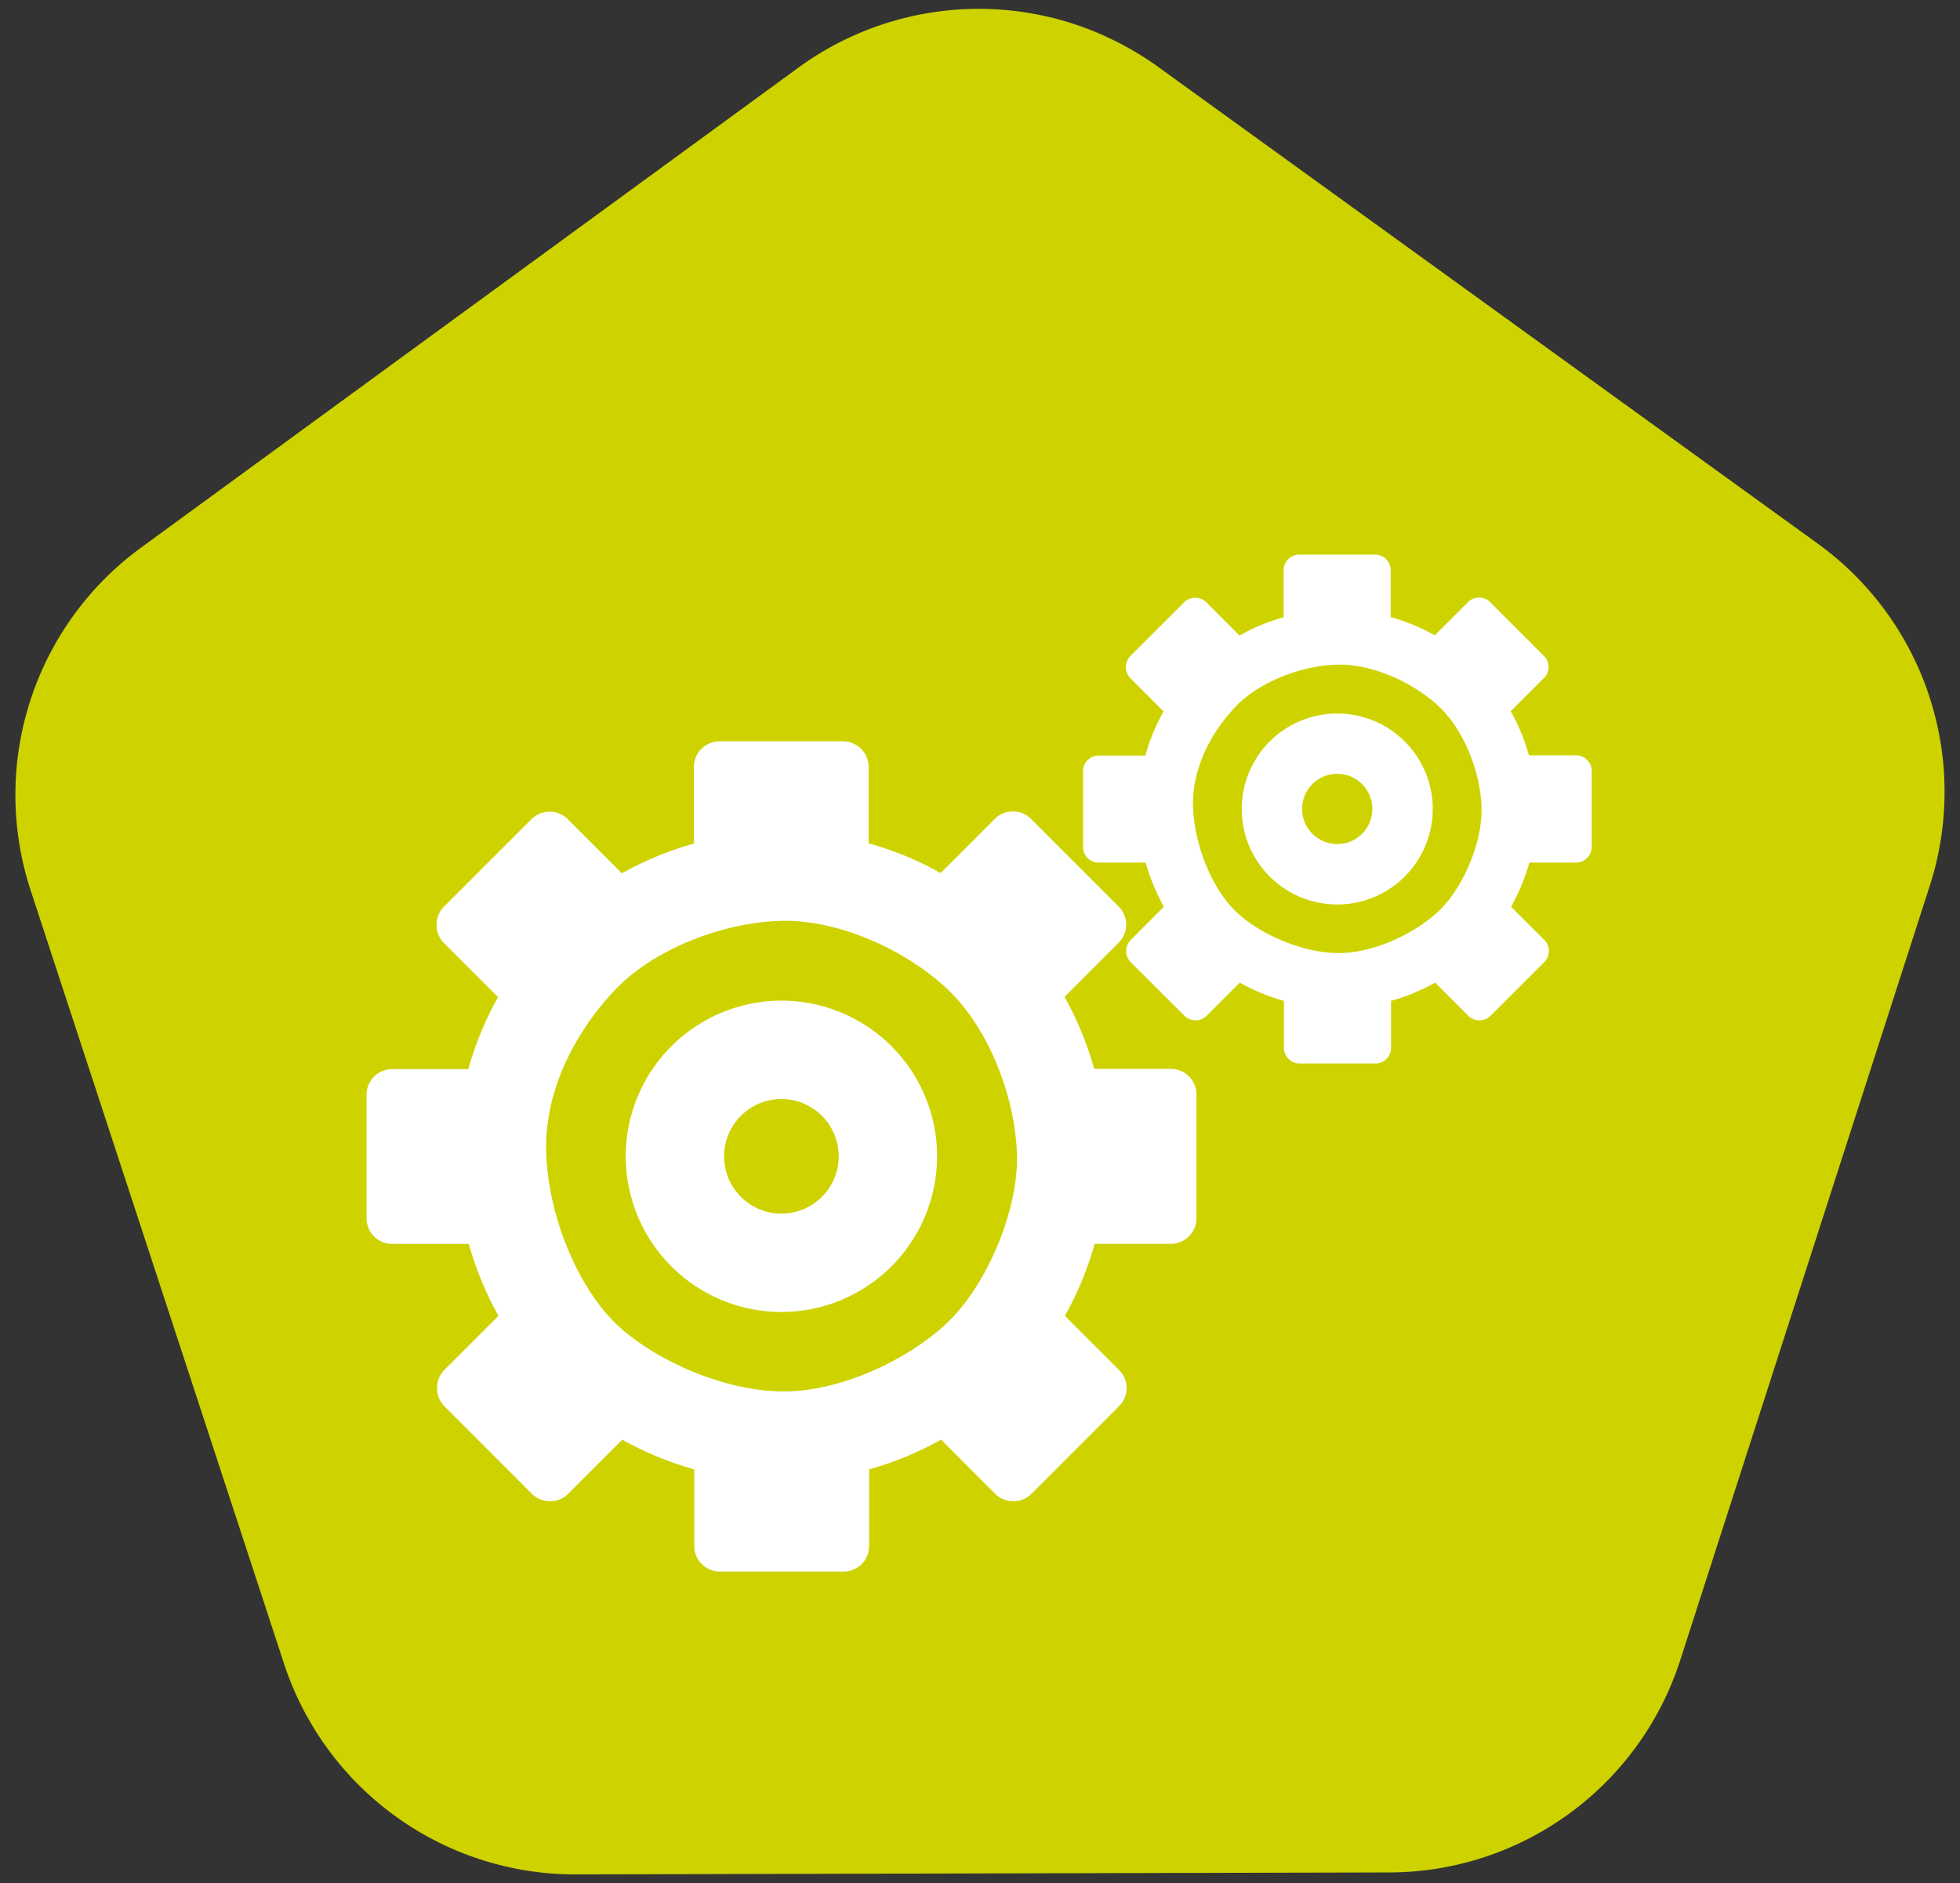
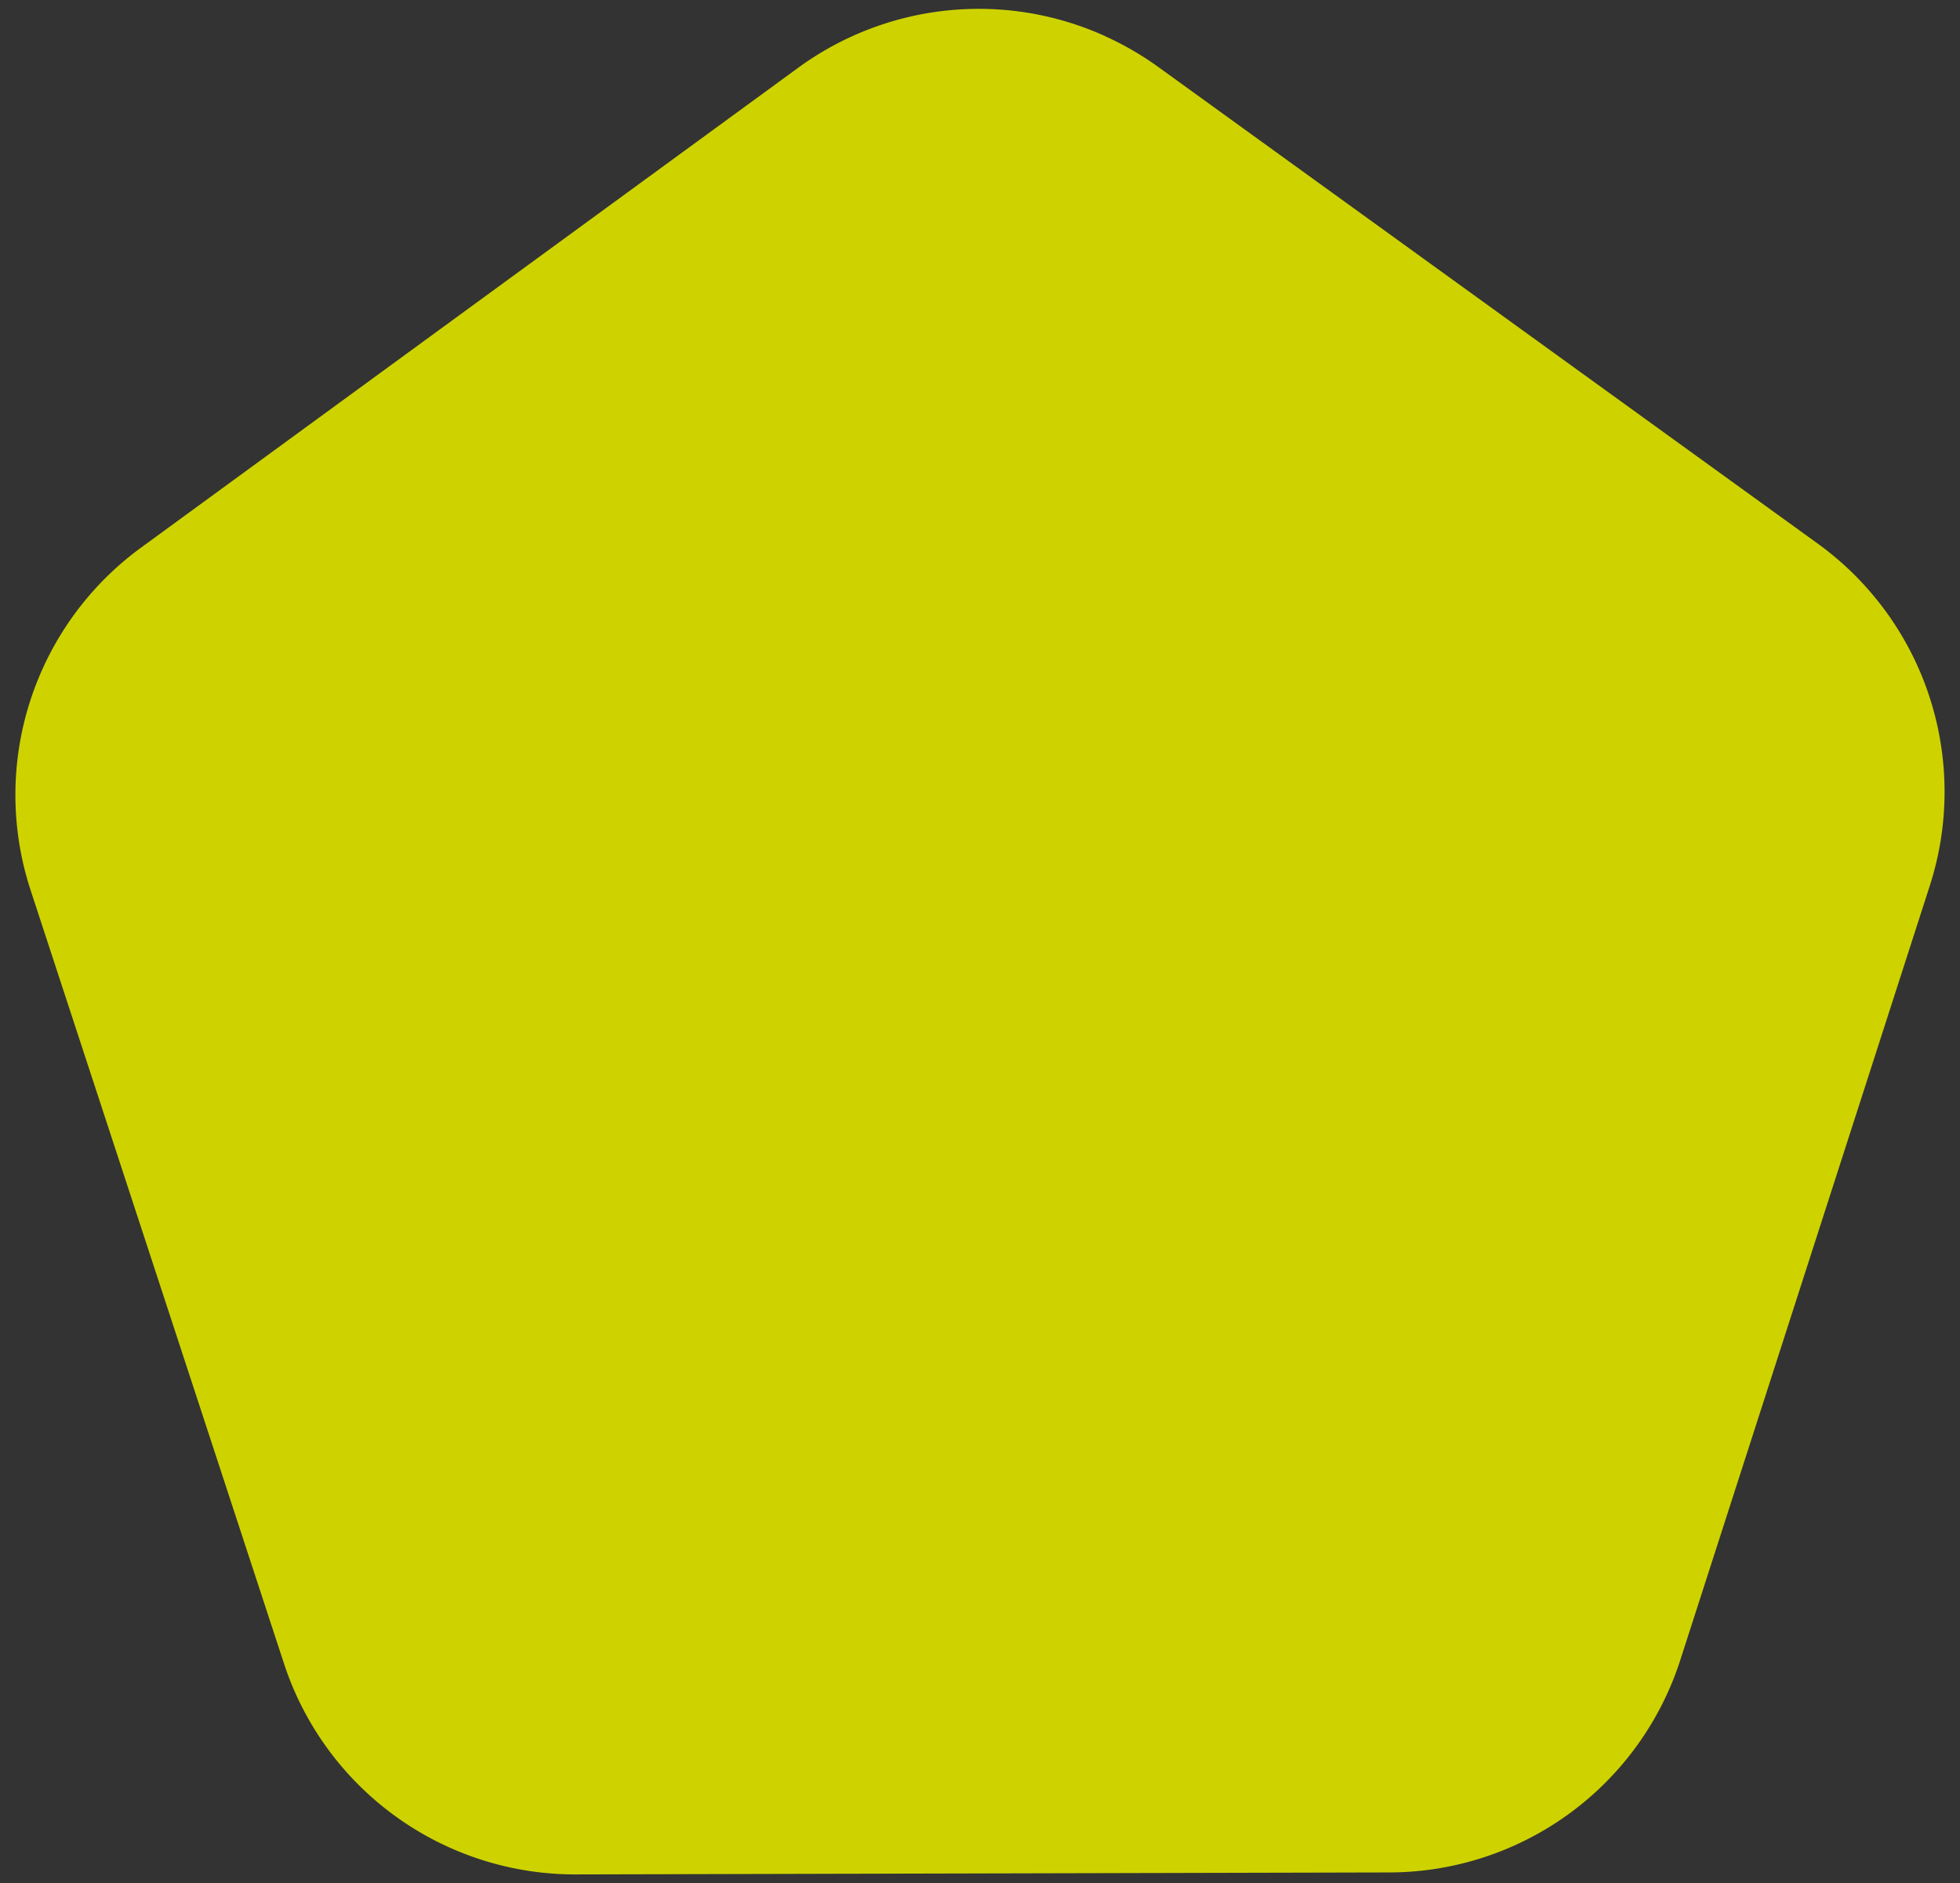
<svg xmlns="http://www.w3.org/2000/svg" viewBox="0 0 33.867 32.544">
  <rect x="0" y="0" width="33.867" height="32.544" fill="#333333" stroke="none" />
  <path fill="#ced300" stroke-linecap="round" stroke-linejoin="round" stroke-width="10.583" style="line-height:normal;font-variant-ligatures:normal;font-variant-position:normal;font-variant-caps:normal;font-variant-numeric:normal;font-variant-alternates:normal;font-feature-settings:normal;text-indent:0;text-align:start;text-decoration-line:none;text-decoration-style:solid;text-decoration-color:#000;text-transform:none;text-orientation:mixed;white-space:normal;shape-padding:0;isolation:auto;mix-blend-mode:normal;solid-color:#000;solid-opacity:1" d="M19.1.626a5.292 5.292 0 00-5.308.545L2.436 9.464a5.292 5.292 0 00-1.907 5.92l4.378 13.363a5.292 5.292 0 005.041 3.644l14.06-.034a5.292 5.292 0 005.025-3.668l4.312-13.383a5.292 5.292 0 00-1.936-5.912L20.013 1.157a5.292 5.292 0 00-.914-.53z" color="#000" font-family="sans-serif" font-weight="400" overflow="visible" />
  <g fill="#fff">
-     <path d="M20.234 18.471h-1.327a5.712 5.712 0 00-.513-1.244l.936-.937a.441.441 0 000-.624l-1.516-1.516a.435.435 0 00-.312-.127.435.435 0 00-.312.127l-.936.937a5.63 5.63 0 00-1.245-.514v-1.322a.443.443 0 00-.44-.44h-2.14a.443.443 0 00-.439.44v1.326c-.44.124-.854.296-1.244.514l-.937-.937a.441.441 0 00-.312-.127.441.441 0 00-.312.127L7.669 15.67a.449.449 0 000 .624l.937.937a5.63 5.63 0 00-.514 1.244H6.774a.443.443 0 00-.44.44v2.14c0 .242.198.44.44.44H8.1c.123.439.295.853.513 1.244l-.936.936a.449.449 0 000 .624l1.515 1.516a.441.441 0 00.312.127c.111 0 .226-.04.312-.127l.937-.937c.386.218.805.39 1.244.514v1.327c0 .242.202.439.44.439h2.14a.44.44 0 00.44-.44v-1.326c.439-.123.854-.296 1.244-.514l.936.937a.435.435 0 00.312.127.435.435 0 00.313-.127l1.515-1.516a.441.441 0 000-.624l-.936-.936a5.63 5.63 0 00.513-1.245h1.319c.242 0 .44-.201.44-.44v-2.14a.44.44 0 00-.44-.443zm-3.861 4.383c-.654.621-1.83 1.205-2.875 1.19-1.046-.014-2.255-.578-2.876-1.19-.62-.613-1.126-1.764-1.182-2.876-.057-1.111.507-2.157 1.19-2.875.684-.717 1.887-1.168 2.876-1.19.988-.024 2.158.507 2.875 1.19.717.683 1.173 1.887 1.191 2.875.018.989-.546 2.254-1.2 2.876z" />
-     <path d="M13.502 17.292a2.692 2.692 0 00-2.69 2.69 2.692 2.692 0 002.69 2.69 2.692 2.692 0 002.69-2.69 2.689 2.689 0 00-2.69-2.69zm0 3.68a.99.99 0 110-1.98.99.99 0 010 1.98z" />
-   </g>
+     </g>
  <g fill="#fff">
-     <path d="M27.232 13.053h-.813a3.501 3.501 0 00-.315-.762l.574-.574a.27.27 0 000-.383l-.929-.929a.266.266 0 00-.191-.078.266.266 0 00-.192.078l-.574.574a3.45 3.45 0 00-.762-.315v-.81a.271.271 0 00-.27-.27H22.45a.271.271 0 00-.27.27v.813c-.269.075-.523.181-.762.315l-.574-.574a.27.27 0 00-.192-.078.27.27 0 00-.191.078l-.929.928a.275.275 0 000 .383l.574.574a3.45 3.45 0 00-.315.763h-.808a.271.271 0 00-.269.27v1.31c0 .15.12.27.27.27h.812c.076.27.182.524.315.763l-.574.574a.275.275 0 000 .383l.93.928a.27.27 0 00.19.078.27.27 0 00.192-.078l.574-.574c.236.134.493.24.762.315v.813c0 .149.124.27.27.27h1.311a.27.27 0 00.27-.27v-.813c.27-.075.523-.181.762-.315l.574.574c.053.053.121.078.192.078.07 0 .138-.025.191-.078l.929-.928a.27.27 0 000-.383l-.574-.574a3.45 3.45 0 00.315-.763h.808c.148 0 .27-.123.27-.27v-1.31a.27.27 0 00-.27-.273zm-2.367 2.686c-.4.381-1.121.74-1.762.73-.64-.008-1.381-.354-1.762-.73-.38-.375-.69-1.08-.725-1.762-.034-.681.311-1.322.73-1.762.419-.44 1.156-.716 1.762-.73.606-.014 1.323.311 1.762.73.44.419.72 1.156.73 1.762.011.606-.334 1.381-.735 1.762z" />
-     <path d="M23.106 12.33a1.65 1.65 0 10.001 3.3 1.65 1.65 0 00-.001-3.3zm0 2.256a.607.607 0 110-1.214.607.607 0 010 1.214z" />
-   </g>
+     </g>
</svg>